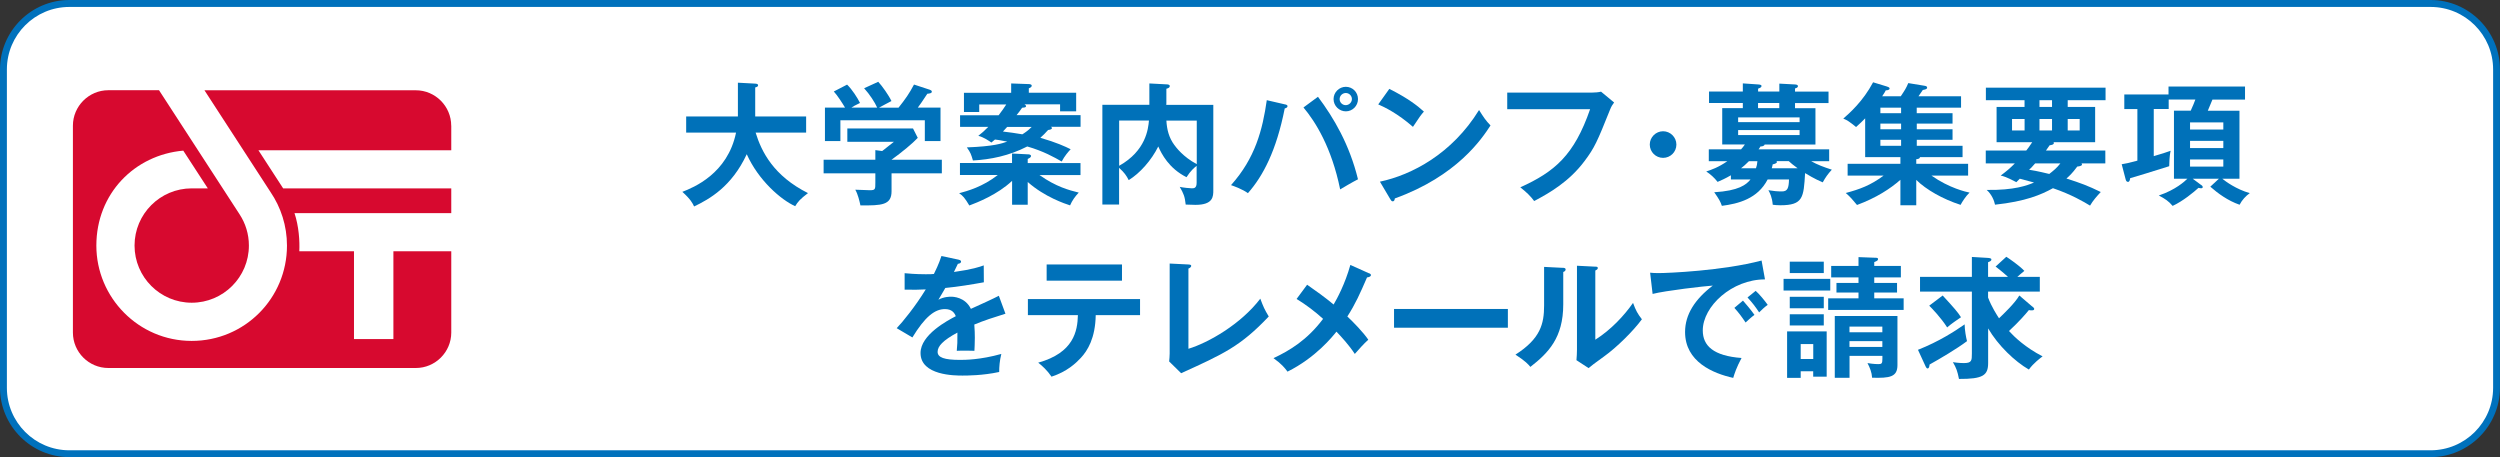
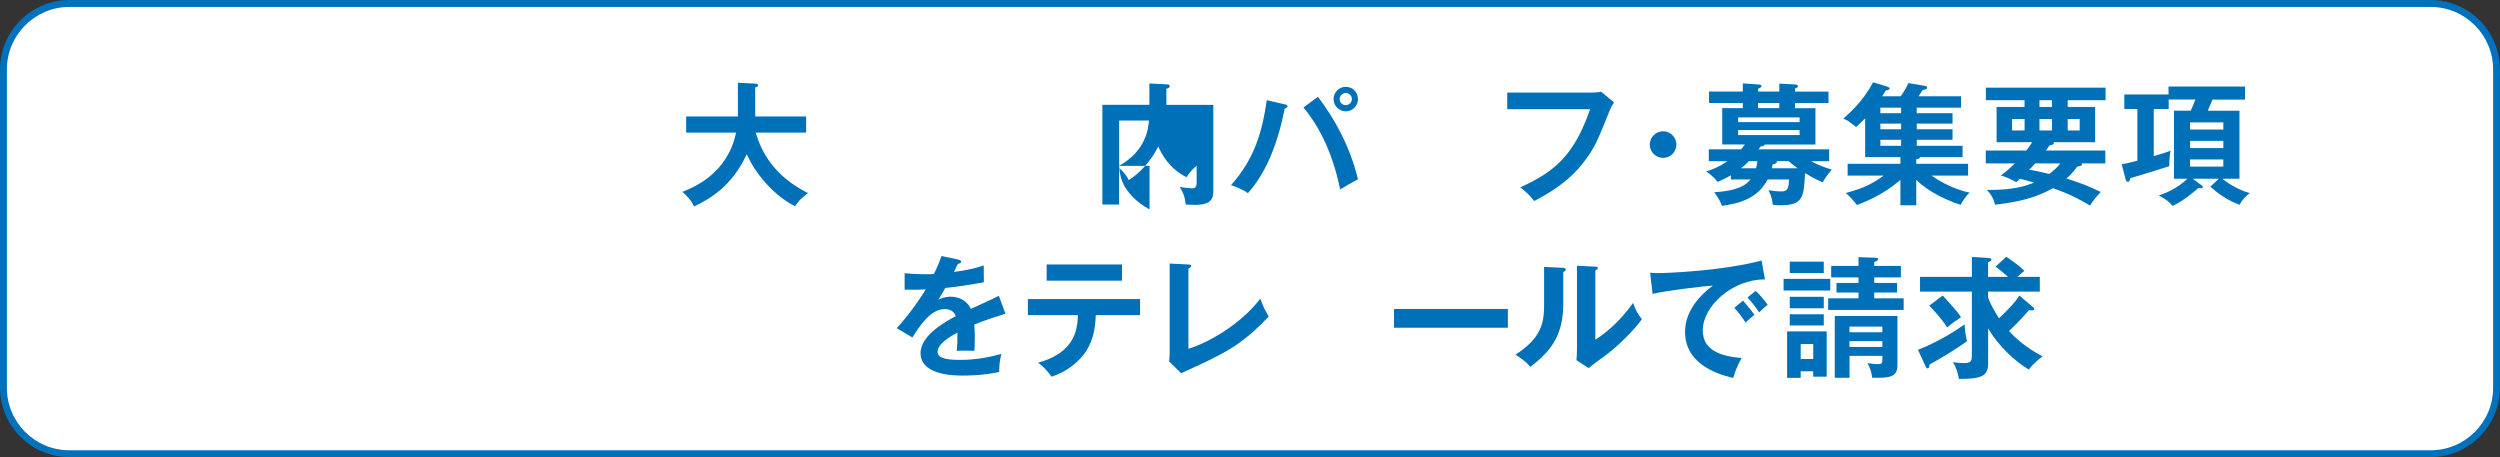
<svg xmlns="http://www.w3.org/2000/svg" id="b" data-name="レイヤー_2" viewBox="0 0 432 79">
  <rect x="0" y="0" width="432" height="79" fill="#333333" stroke="none" />
  <defs>
    <style>
      .d {
        fill: #0071bc;
      }

      .e {
        fill: #fff;
      }

      .f {
        fill: #d7092f;
      }

      .g {
        fill: #0071b9;
      }
    </style>
  </defs>
  <g id="c" data-name="レイヤー_1">
    <g>
      <g>
        <path class="e" d="M11.98.6h408.03c6.28,0,11.39,5.1,11.39,11.39v55.03c0,6.28-5.1,11.39-11.39,11.39H11.98c-6.28,0-11.38-5.1-11.38-11.38V11.98C.6,5.7,5.7.6,11.98.6Z" />
        <path class="d" d="M420.02,1.2c5.95,0,10.79,4.84,10.79,10.79v55.03c0,5.95-4.84,10.79-10.79,10.79H11.98c-5.95,0-10.79-4.84-10.79-10.79V11.98C1.2,6.04,6.04,1.2,11.98,1.2h408.03M420.02,0H11.98C5.39,0,0,5.39,0,11.98v55.03c0,6.59,5.39,11.98,11.98,11.98h408.03c6.59,0,11.98-5.39,11.98-11.98V11.98c0-6.59-5.39-11.98-11.98-11.98h0Z" />
      </g>
-       <path class="f" d="M77.97,21.72c0-3.36-2.75-6.12-6.12-6.12h-36.52l11.42,17.59c1.79,2.64,2.84,5.82,2.84,9.25,0,9.09-7.3,16.47-16.47,16.47s-16.47-7.49-16.47-16.47,6.6-15.67,15.02-16.41l4.24,6.52h-2.78c-5.46,0-9.88,4.43-9.88,9.88s4.43,9.88,9.88,9.88,9.88-4.42,9.88-9.88c0-1.99-.59-3.83-1.6-5.38l-13.93-21.46h-8.76c-3.36,0-6.12,2.76-6.12,6.12v35.76c0,3.37,2.75,6.12,6.12,6.12h53.14c3.37,0,6.12-2.76,6.12-6.12v-14.05h-10v15.17h-6.81v-15.17h-9.45c.09-1.77-.08-4.33-.83-6.59h27.09v-4.28h-29.05c-.06-.09-4.27-6.58-4.27-6.58h33.32v-4.26Z" />
      <g>
        <path class="g" d="M118.57,22.91v-2.78h8.94v-5.84l2.99.16c.34.02.5.11.5.3,0,.21-.25.3-.5.36v5.02h8.8v2.78h-8.73c1.03,3.35,3.12,7.48,9.05,10.46-1.35,1.03-1.73,1.46-2.21,2.26-2.44-1.09-6.34-4.45-8.37-8.98-2.62,5.63-6.45,7.75-9.1,9.03-.23-.52-.59-1.23-2.03-2.53,1.92-.75,7.82-3.12,9.28-10.24h-8.62Z" />
-         <path class="g" d="M162.75,27.6v2.35h-8.69v3.1c0,2.39-1.69,2.48-5.38,2.44-.14-.66-.43-1.94-.89-2.71.39.02,2.14.09,2.49.09.98,0,.98-.14.98-1.32v-1.6h-8.94v-2.35h8.94v-1.66l1.18.16c.75-.57,1.64-1.28,2.03-1.6h-8.05v-2.3h11.35l.82,1.62c-.84.91-2.76,2.51-4.54,3.78h8.69ZM151.58,18.6c-.39-.89-1.3-2.3-2.26-3.35l2.44-1.12c.68.73,1.85,2.39,2.28,3.33-.25.14-2.05,1.07-2.14,1.14h3.37c1.19-1.5,1.82-2.39,2.67-3.99l2.71.89c.14.05.37.14.37.34,0,.27-.37.32-.78.36-.8,1.25-1.34,1.98-1.64,2.39h3.92v5.79h-2.71v-3.6h-14.59v3.6h-2.67v-5.79h3.47c-.39-.66-1.3-2.1-1.94-2.78l2.3-1.19c.87.84,1.8,2.3,2.23,3.17-.82.39-1.3.66-1.48.8h4.45Z" />
-         <path class="g" d="M177.6,35.38h-2.71v-4.13c-2.53,2.39-6.02,3.74-7.39,4.26-.8-1.34-1.12-1.69-1.76-2.12,1.44-.39,4.04-1.09,6.68-3.15h-6.54v-2.07h9v-1.64l2.76.14c.14,0,.52.02.52.3,0,.21-.25.34-.57.5v.71h9.12v2.07h-7.09c2.87,2.03,5.13,2.62,6.79,3.03-.64.68-1.14,1.37-1.5,2.21-.84-.27-4.38-1.44-7.32-4.04v3.92ZM165.9,21.93v-2.01h6.66c.52-.66,1.07-1.46,1.32-1.87h-4.67v1.3h-2.64v-3.31h8.16v-1.62l3.05.11c.09,0,.5.02.5.27,0,.27-.32.39-.5.46v.77h8.18v3.21h-2.78v-1.21h-6.15c.11.05.27.18.27.32,0,.25-.46.25-.68.27-.27.41-.52.73-.96,1.28h11.06v2.01h-5.13c.07.05.18.09.18.23,0,.25-.5.3-.66.32-.41.48-.87.93-1.34,1.35,2.76.8,4.29,1.5,5.24,1.98-.41.43-1.05,1.16-1.55,2.12-1.28-.73-3.12-1.78-5.95-2.6-3.15,1.62-6.38,2.26-9.39,2.42-.32-1.09-.39-1.32-1.05-2.26,4.72-.18,6.04-.68,6.98-1-1.23-.25-1.76-.32-2.12-.36-.32.27-.39.34-.62.52-.3-.21-1.32-.93-2.26-1.16.59-.46,1.07-.87,1.73-1.55h-4.88ZM174.04,21.93c-.16.18-.27.32-.73.8,1.12.11,2.19.3,3.35.48.27-.16.98-.62,1.62-1.28h-4.24Z" />
-         <path class="g" d="M209.66,18.12v14.73c0,1.09,0,2.55-3.08,2.55-.07,0-1.5-.05-1.69-.05-.16-1.41-.34-1.85-1.03-3.06.59.14,1.8.25,2.08.25.36,0,.84,0,.84-.96v-2.92c-.34.25-1.07.87-1.75,1.96-3.05-1.53-4.31-4.03-4.88-5.31-1.16,2.37-3.21,4.67-5.11,5.81-.39-.77-.75-1.3-1.66-2.12v6.34h-2.89v-17.23h8.12v-3.69l3.03.16c.11,0,.5.02.5.3,0,.25-.25.36-.59.46v2.51c0,.07-.02.21-.02.27h8.14ZM193.39,28.65c4.63-2.6,5.02-6.38,5.15-7.82h-5.15v7.82ZM201.55,20.83c.09,1.55.43,2.94,1.37,4.22.3.41,1.53,2.07,3.88,3.31v-7.52h-5.24Z" />
+         <path class="g" d="M209.66,18.12v14.73c0,1.09,0,2.55-3.08,2.55-.07,0-1.5-.05-1.69-.05-.16-1.41-.34-1.85-1.03-3.06.59.14,1.8.25,2.08.25.36,0,.84,0,.84-.96v-2.92c-.34.25-1.07.87-1.75,1.96-3.05-1.53-4.31-4.03-4.88-5.31-1.16,2.37-3.21,4.67-5.11,5.81-.39-.77-.75-1.3-1.66-2.12v6.34h-2.89v-17.23h8.12v-3.69l3.03.16c.11,0,.5.02.5.3,0,.25-.25.36-.59.46v2.51c0,.07-.02.21-.02.27h8.14ZM193.39,28.65c4.63-2.6,5.02-6.38,5.15-7.82h-5.15v7.82Zc.09,1.55.43,2.94,1.37,4.22.3.41,1.53,2.07,3.88,3.31v-7.52h-5.24Z" />
        <path class="g" d="M222.05,18.03c.34.09.43.16.43.32,0,.11-.07.3-.48.39-1.44,7.29-3.74,11.67-6.36,14.64-.89-.66-2.39-1.21-2.92-1.39,4.19-4.67,5.45-9.57,6.18-14.68l3.15.73ZM227.75,16.73c2.74,3.65,5.45,8.27,6.91,14.25-.91.46-2.8,1.57-3.08,1.75-1.48-7.27-4.29-11.72-6.34-14.16l2.51-1.85ZM234.66,17.12c0,1.19-.96,2.12-2.1,2.12s-2.12-.94-2.12-2.12.98-2.12,2.12-2.12,2.1.91,2.1,2.12ZM231.49,17.12c0,.59.48,1.05,1.05,1.05s1.07-.48,1.07-1.05-.48-1.05-1.05-1.05-1.07.46-1.07,1.05Z" />
-         <path class="g" d="M240.08,15.36c3.35,1.69,4.9,2.96,5.97,3.92-.48.55-.82,1-1.89,2.64-2.69-2.35-4.9-3.4-6-3.88l1.92-2.69ZM238.46,31.39c5.47-1.16,12.45-4.79,17.12-12.38.82,1.3,1.09,1.73,1.98,2.67-1.48,2.28-5.77,8.73-16.53,12.61-.05.23-.07.5-.39.5-.16,0-.3-.18-.41-.39l-1.78-3.01Z" />
        <path class="g" d="M275.09,16c.46,0,1.14-.05,1.57-.16l2.26,1.87c-.3.39-.46.64-.71,1.25-2.21,5.52-2.67,6.57-4.4,8.87-2.67,3.58-6.11,5.54-8.71,6.91-.59-.82-1.32-1.53-2.39-2.37,5.93-2.69,9.3-5.52,12.06-13.5h-14.32v-2.87h14.64Z" />
        <path class="g" d="M289.68,24.98c0,1.28-1.03,2.3-2.3,2.3s-2.3-1.03-2.3-2.3,1.05-2.3,2.3-2.3,2.3,1.03,2.3,2.3Z" />
        <path class="g" d="M299.1,31v-.71c-.98.57-1.76.91-2.3,1.14-.57-.73-1.23-1.32-1.96-1.8.84-.27,2.12-.71,3.65-1.78h-3.21v-2.05h5.58c.23-.25.46-.55.66-.84h-3.92v-6.27h3.56v-.89h-5.84v-1.98h5.84v-1.41l2.64.18c.25.02.59.05.59.27s-.21.32-.59.46v.5h3.67v-1.37l2.64.14c.3.02.57.05.57.3s-.3.34-.5.39v.55h5.79v1.98h-5.79v.89h3.53v6.27h-8.78c-.07.3-.52.34-.73.34-.14.25-.18.32-.32.5h12.2v2.05h-3.1c1.05.59,2.12,1,3.56,1.46-.71.78-1.09,1.32-1.57,2.19-1.39-.57-2.8-1.44-3.05-1.6-.25,4.22-.32,5.56-4.29,5.56-.64,0-.96-.05-1.3-.09-.11-1.32-.48-2.01-.75-2.51.82.14,1.55.21,2.33.21.98,0,1.19-.57,1.23-2.07h-3.69c-1.73,3.35-5.06,4.19-7.91,4.56-.25-.73-.48-1.16-1.32-2.35,4.22-.25,5.54-1.3,6.27-2.21h-3.37ZM310.97,21.11v-.82h-10.62v.82h10.62ZM300.35,22.47v.87h10.62v-.87h-10.62ZM302.22,27.85c-.5.5-1,.96-1.37,1.23h2.58c.14-.39.21-.71.25-1.23h-1.46ZM307.46,17.8h-3.67v.89h3.67v-.89ZM306.98,27.85s.07.09.07.14c0,.25-.5.36-.73.41-.02.18-.07.32-.16.68h4.47c-.75-.55-1.19-.91-1.53-1.23h-2.12Z" />
        <path class="g" d="M331.22,19.56h6.18v1.8h-6.18v.98h6.18v1.82h-6.18v1.03h7.91v1.96h-7.36c-.02.32-.46.34-.64.36v.8h8.96v2.03h-6.34c3.08,2.17,6.02,2.83,6.59,2.94-.64.59-1.28,1.6-1.55,2.12-3.1-1-5.93-2.62-7.66-4.31v4.38h-2.74v-4.4c-1.73,1.53-4.17,3.12-7.5,4.35-.71-.87-1.18-1.41-1.94-2.07,2.37-.64,4.26-1.3,6.54-3.01h-6.22v-2.03h9.12v-1.16h-6.09v-6.7c-.46.48-.89.89-1.57,1.5-1.19-.96-1.5-1.16-2.21-1.46,1.05-.91,3.42-2.99,5.15-6.27l2.39.73c.14.05.46.14.46.34,0,.25-.36.32-.66.32-.11.23-.18.36-.62,1.03h3.21c.75-1.12.93-1.41,1.3-2.28l2.8.46c.25.05.46.09.46.34s-.39.32-.75.39c-.11.18-.5.73-.75,1.09h7.36v1.96h-7.66v.96ZM328.51,18.6h-3.58v.96h3.58v-.96ZM328.51,21.36h-3.58v.98h3.58v-.98ZM328.51,24.16h-3.58v1.03h3.58v-1.03Z" />
        <path class="g" d="M348.43,31.48c-1.73-.91-2.28-1.05-2.71-1.14,1.12-.84,1.69-1.34,2.44-2.1h-5.02v-2.23h7c.21-.25.55-.71,1.03-1.44h-6.16v-6.09h4.83v-1.16h-6.68v-2.17h20.68v2.17h-6.54v1.16h4.74v6.09h-7.2s.07.09.07.14c0,.32-.57.37-.73.39-.14.18-.23.34-.64.91h10.26v2.23h-4.1c.02.07.07.14.07.18,0,.3-.68.34-.82.36-.87,1.19-1.44,1.69-1.87,2.07,2.37.75,3.81,1.28,5.93,2.33-.68.73-1.35,1.48-1.85,2.35-1.05-.64-3.21-1.92-6.41-3.01-2.07,1.14-4.72,2.28-10.01,2.85-.14-.71-.59-1.8-1.44-2.55,4.76.07,6.98-.77,8.18-1.28-1.3-.36-1.57-.43-2.46-.66l-.59.59ZM349.85,20.56h-2.17v1.98h2.17v-1.98ZM351.67,28.24c-.66.75-.78.87-1.05,1.09,1.6.25,3.1.64,3.49.73.62-.48,1.28-1,1.92-1.82h-4.35ZM354.59,17.32h-2.17v1.16h2.17v-1.16ZM352.42,22.54h2.17v-1.98h-2.17v1.98ZM357.3,22.54h2.07v-1.98h-2.07v1.98Z" />
        <path class="g" d="M380.33,31.93c.16.11.3.23.3.39,0,.14-.09.21-.27.21-.11,0-.21,0-.46-.07-.82.75-2.69,2.3-4.47,3.12-.71-.84-1.28-1.21-2.39-1.8,2.92-.98,4.47-2.44,4.95-2.9h-2.33v-11.76h2.9c.39-.84.59-1.37.8-1.92h-4.61v1.64h-2.58v8.14c1.96-.59,2.17-.66,2.92-.93-.09.39-.21.96-.25,2.67-2.37.77-6.41,1.98-6.75,2.07-.02.23-.09.64-.37.64s-.36-.25-.43-.52l-.66-2.53c.66-.11,1.21-.21,2.71-.62v-8.91h-2.26v-2.53h7.64v-1.37h13.22v2.26h-5.63c-.23.57-.59,1.46-.8,1.92h5.47v11.76h-2.96c.52.43,2.39,1.82,4.74,2.48-.71.52-1.32,1.16-1.76,2.01-2.05-.71-3.76-1.98-5.06-3.12l1.48-1.37h-4.51l1.41,1.05ZM378.44,22.38h5.75v-1.23h-5.75v1.23ZM384.19,24.34h-5.75v1.25h5.75v-1.25ZM384.19,27.56h-5.75v1.23h5.75v-1.23Z" />
        <path class="g" d="M165.61,44.86c.16.05.46.09.46.36,0,.21-.25.34-.55.37-.25.55-.41.87-.68,1.41,3.24-.46,4.4-.87,5.15-1.14l.02,2.92c-2.17.39-4.45.77-6.66.98-.27.5-.8,1.35-1.19,2.03.96-.52,1.96-.52,2.17-.52.37,0,2.44.05,3.44,2.1,1.62-.73,3.88-1.76,4.83-2.26l1.14,3.1c-2.01.62-3.74,1.19-5.38,1.87.07.89.09,1.69.09,2.28,0,1-.05,1.69-.07,2.26-.16,0-2.01-.07-3.05,0,.11-1.16.11-1.37.11-3.15-2.48,1.34-3.42,2.35-3.42,3.33s1.16,1.39,3.85,1.39c.82,0,3.49,0,7.16-1.03-.3,1.19-.37,2.26-.37,3.12-2.83.62-5.65.62-6.34.62-1.28,0-7.25,0-7.25-3.9,0-3.17,4.7-5.63,6.09-6.36-.21-.55-.66-1.23-1.87-1.23-1.78,0-3.46,1.35-5.63,4.9l-2.71-1.6c.98-1,3.31-3.88,5.02-6.7-1.12.05-1.8.07-3.65.05v-2.85c.52.05,1.89.18,3.67.18.82,0,1.16-.02,1.39-.05.14-.27.89-1.78,1.3-3.1l2.92.62Z" />
        <path class="g" d="M177.62,54.46v-2.78h19.38v2.78h-7.66c-.07,3.97-1.39,6.11-2.58,7.39-.87.93-2.39,2.37-5.06,3.24-.73-1.09-1.64-1.91-2.3-2.42,6.15-1.71,6.79-5.47,6.86-8.21h-8.64ZM193.88,45.7v2.8h-13.02v-2.8h13.02Z" />
        <path class="g" d="M205.36,45.7c.3.02.48.07.48.23,0,.27-.32.41-.48.48v13.86c3.46-1.05,9.07-4.26,12.42-8.66.55,1.46.71,1.82,1.46,3.08-4.88,5.15-7.8,6.47-15.14,9.8l-2.07-2.03c.04-.32.09-1.05.09-1.37v-15.55l3.24.16Z" />
-         <path class="g" d="M236.58,47.21c.16.07.32.18.32.32,0,.21-.25.36-.68.41-1.19,2.76-2.03,4.63-3.4,6.75.98.91,2.78,2.76,3.62,4.01-.91.84-1.44,1.46-2.33,2.46-.98-1.5-2.28-2.92-3.17-3.85-.66.82-3.58,4.49-8.46,6.91-.43-.59-1-1.32-2.42-2.33,2.8-1.32,5.81-3.12,8.57-6.79-1.41-1.28-2.94-2.44-4.58-3.44l1.82-2.46c1.48,1.03,3.08,2.17,4.58,3.42.59-1,1.98-3.56,2.89-6.84l3.21,1.44Z" />
        <path class="g" d="M260.56,53.39v3.24h-19.67v-3.24h19.67Z" />
        <path class="g" d="M270.02,46.27c.23.02.52.02.52.3,0,.25-.23.36-.41.43v5.59c0,5.79-2.58,8.39-5.68,10.81-.36-.43-.82-.98-2.58-2.12,4.33-2.76,4.95-5.33,4.95-8.48v-6.68l3.19.16ZM275.67,46.07c.25.02.43.02.43.25s-.23.32-.43.43v11.95c2.71-1.71,4.99-4.17,6.52-6.36.48,1.32.8,1.89,1.53,2.83-1.5,2.05-4.38,4.88-6.52,6.41-1.89,1.37-2.1,1.53-2.69,2.03l-2.1-1.37c.05-.62.09-1.19.09-1.8v-14.52l3.17.16Z" />
        <path class="g" d="M305,48.28c-5.7-.02-10.76,4.65-10.76,8.82,0,2.67,1.87,4.4,6.7,4.76-.89,1.66-1.23,2.74-1.44,3.44-3.46-.77-8.32-2.76-8.32-7.93,0-3.05,1.73-5.68,4.79-8.02-1.46.09-8.18.87-10.4,1.44l-.43-3.67c.43.05.87.07,1.48.07,1.55,0,11.06-.39,17.78-2.17l.59,3.26ZM301.19,51.95c.32.36,1.46,1.69,1.98,2.46-.57.41-1.39,1.19-1.53,1.32-.77-1.14-1.16-1.66-1.94-2.53l1.48-1.25ZM303.38,50.26c.64.55,1.62,1.76,2.08,2.42-.5.34-1.05.87-1.48,1.3-.71-1.07-1.14-1.62-2.01-2.58l1.41-1.14Z" />
        <path class="g" d="M316.27,48.19v2.01h-8.07v-2.01h8.07ZM311.16,64.15v1.14h-2.35v-8.02h6.84v7.82h-2.33v-.93h-2.17ZM315.15,45.22v1.96h-5.88v-1.96h5.88ZM315.15,51.29v1.98h-5.88v-1.98h5.88ZM315.15,54.3v1.94h-5.88v-1.94h5.88ZM313.33,62.03v-2.58h-2.17v2.58h2.17ZM321.15,44.43l2.92.11c.25,0,.46.02.46.23,0,.25-.23.34-.66.52v.66h4.6v1.98h-4.6v.96h3.94v1.66h-3.94v1h5.08v2.01h-13.04v-2.01h5.24v-1h-3.81v-1.66h3.81v-.96h-4.72v-1.98h4.72v-1.53ZM319.6,61.48v3.81h-2.55v-10.69h10.83v8.5c0,2.05-1.34,2.26-4.38,2.17-.05-.91-.39-1.76-.8-2.53,1.05.18,1.78.18,1.87.18.57,0,.71-.09.71-.91v-.52h-5.68ZM325.27,57.42v-.98h-5.68v.98h5.68ZM325.27,59.95v-1h-5.68v1h5.68Z" />
        <path class="g" d="M331.42,60.45c3.69-1.46,6.41-3.24,8.07-4.4,0,.96.25,2.3.41,2.9-1.76,1.32-4.65,3.03-6.47,4.04-.04.41-.11.68-.36.68-.14,0-.27-.23-.32-.34l-1.32-2.87ZM351.17,52.95c.23.18.34.3.34.43,0,.21-.18.25-.46.25-.11,0-.23,0-.46-.05-.46.57-1.64,1.96-3.44,3.62.91,1,2.83,2.85,5.81,4.38-.34.25-1.6,1.19-2.37,2.28-2.44-1.41-5.31-4.15-7.04-7.11v5.97c0,2.14-.87,2.78-5.04,2.76-.27-1.35-.46-1.89-1.05-2.9,1,.16,1.76.16,1.89.16,1.37,0,1.39-.43,1.39-1.66v-10.69h-8.96v-2.55h8.96v-3.44l2.69.16c.3.02.68.05.68.27,0,.27-.27.36-.57.48v2.53h3.44c-.16-.14-.98-.89-2.14-1.78l1.85-1.69c.5.32,2.23,1.5,3.12,2.44-.55.46-.87.71-1.21,1.03h3.88v2.55h-8.94v1.03c.62,1.64,1.55,3.05,1.89,3.58.8-.77,2.74-2.6,3.51-3.94l2.21,1.89ZM335.69,51.06c2.1,2.28,2.6,2.87,3.17,3.76-.55.34-1.87,1.28-2.39,1.76-1.09-1.71-2.62-3.28-3.1-3.76l2.33-1.76Z" />
      </g>
    </g>
  </g>
</svg>